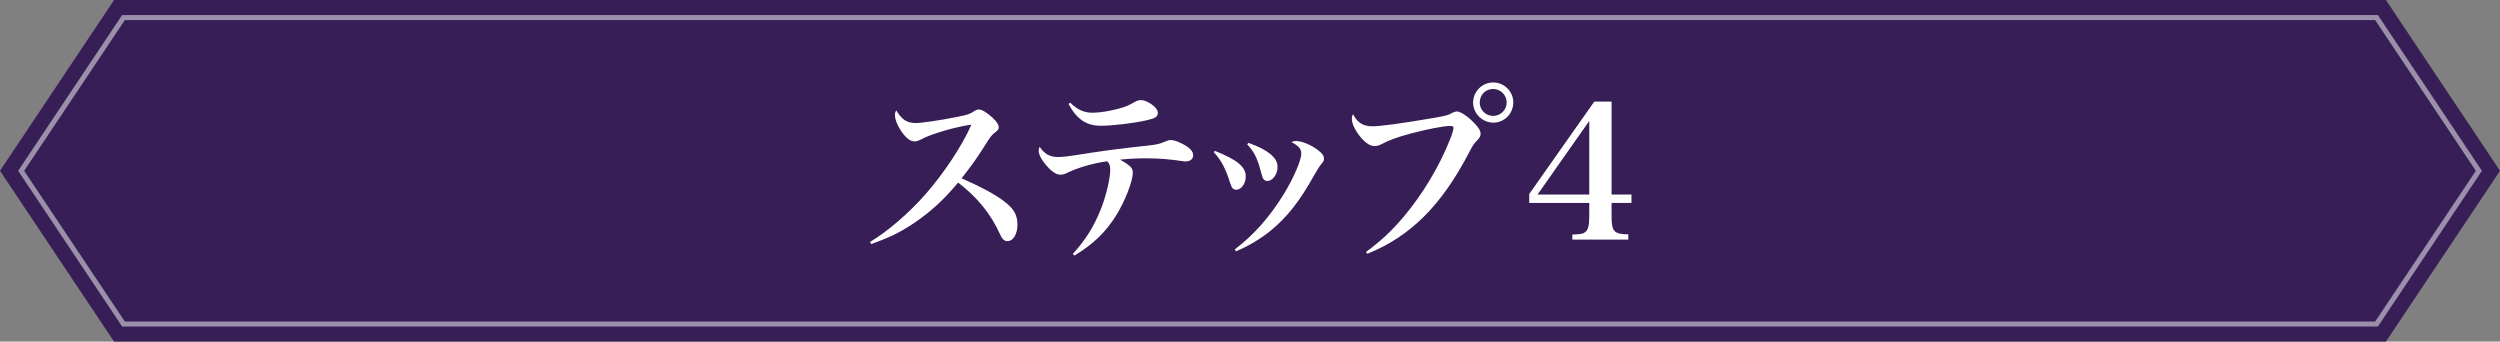
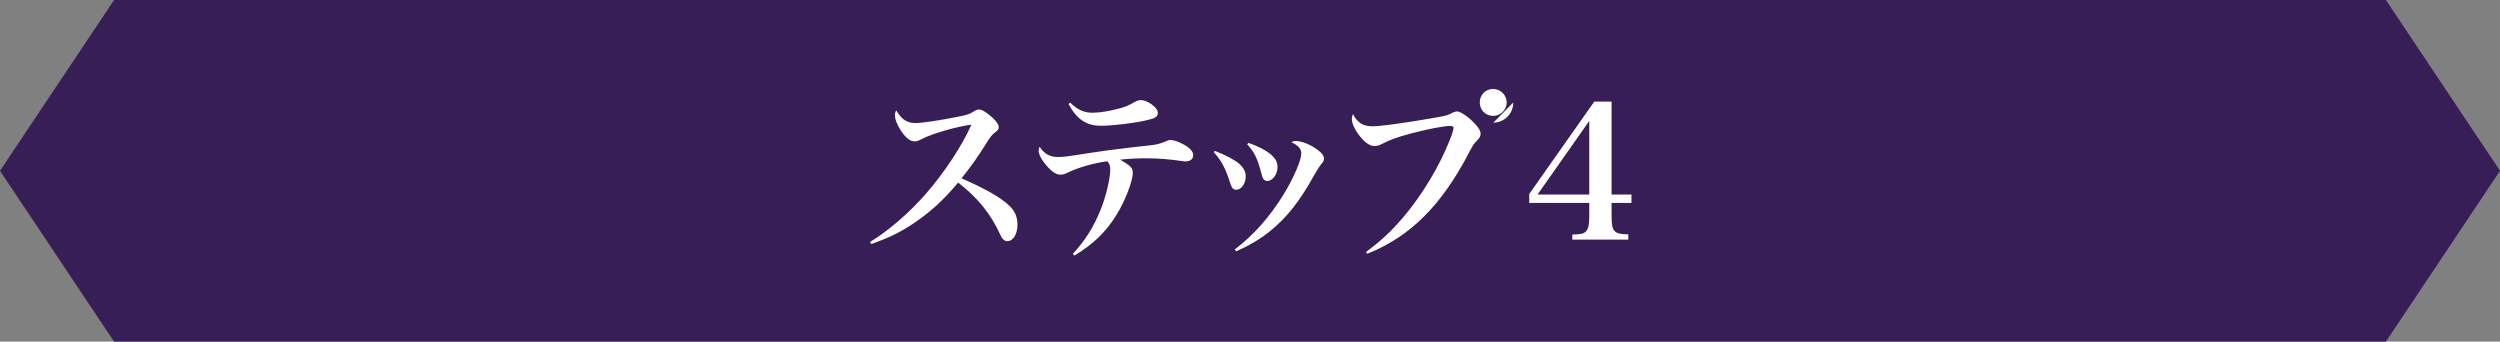
<svg xmlns="http://www.w3.org/2000/svg" id="_レイヤー_1" data-name="レイヤー_1" version="1.1" viewBox="0 0 497.62 68">
  <rect x="0" y="0" width="497.62" height="68" fill="#808080" stroke="none" />
  <defs>
    <style>
      .st0 {
        fill: #371e57;
      }

      .st1 {
        fill: #fff;
      }

      .st2 {
        opacity: .5;
      }
    </style>
  </defs>
  <g>
    <polygon class="st0" points="23.78 66 2.4 34 23.78 2 473.84 2 495.22 34 473.84 66 23.78 66" />
    <path class="st0" d="M472.77,4l20.04,30-20.04,30H24.85L4.81,34,24.85,4h447.92M474.91,0H22.71l-1.19,1.78L1.48,31.78l-1.48,2.22,1.48,2.22,20.04,30,1.19,1.78h452.2l1.19-1.78,20.04-30,1.48-2.22-1.48-2.22-20.04-30-1.19-1.78h0Z" />
    <g class="st2">
-       <path class="st1" d="M472.77,4l20.04,30-20.04,30H24.85L4.81,34,24.85,4h447.92M473.31,3H24.31l-.3.44L3.98,33.44l-.37.56.37.56,20.04,30,.3.44h448.99l.3-.44,20.04-30,.37-.56-.37-.56-20.04-30-.3-.44h0Z" />
-     </g>
+       </g>
  </g>
  <g>
    <path class="st1" d="M173.18,48.16c3.48-2.07,7.73-5.74,10.99-9.44,3.77-4.29,7.47-9.92,9.18-13.91-2.89.37-7.92,1.81-9.92,2.89-.74.37-.96.44-1.41.44-.85,0-1.7-.67-2.66-2.07-.78-1.18-1.22-2.29-1.22-3.18,0-.37.04-.52.26-.92,1.11,1.85,2.11,2.52,3.89,2.52,1.15,0,4.7-.52,8.03-1.18,2.44-.48,2.66-.59,3.59-1.18.41-.26.63-.33,1-.33.56,0,1.63.67,2.7,1.67.81.78,1.18,1.33,1.18,1.85,0,.37-.15.63-.59.93-.81.63-1.04.89-2.15,2.7-1.81,2.85-2.63,3.96-4.66,6.55,4.85,2.11,7.92,3.89,9.58,5.51,1.07,1.04,1.55,2.22,1.55,3.7,0,1.89-.85,3.29-2,3.29-.63,0-1.07-.44-1.52-1.48-1.81-3.96-4.4-7.18-8.29-10.18-3,3.59-5.55,5.88-8.84,8.1-2.7,1.81-4.74,2.81-8.47,4.14l-.22-.41Z" />
    <path class="st1" d="M213.55,50.53c2.55-2.81,4.11-5.29,5.55-8.84,1.04-2.59,1.89-6.14,1.89-7.88,0-.85-.15-1.22-.59-1.7-2.52.3-5.74,1.22-7.73,2.18-.7.37-1.15.48-1.59.48-.96,0-2-.78-3.26-2.41-.7-.89-1.07-1.74-1.07-2.37,0-.22.04-.37.18-.78.93,1.41,2.04,2.04,3.59,2.04,1.15,0,1.78-.07,6.96-.89,2.92-.44,6.36-.89,11.25-1.41,1.44-.15,2.18-.33,3.22-.78.48-.22.78-.3,1.07-.3.59,0,1.48.3,2.37.78,1.41.7,2.11,1.48,2.11,2.22,0,.81-.59,1.26-1.55,1.26-.15,0-.3,0-.67-.07-2.11-.33-4.66-.55-6.88-.55s-3.44.07-5.44.26c2.18,1.29,2.52,1.67,2.52,2.63,0,1.67-1.55,5.63-3.26,8.4-2.11,3.4-4.66,5.85-8.36,8.07l-.3-.33ZM213.03,20.44c1.44,1.41,2.74,2,4.44,2,1.41,0,3.44-.33,5.18-.81,1.37-.37,1.85-.55,3.29-1.37.48-.26.74-.33,1.15-.33.59,0,1.18.22,2,.74.92.63,1.37,1.22,1.37,1.81,0,.74-.48,1.07-2.15,1.44-2.44.59-6.85,1.11-9.18,1.11-2.89,0-4.77-1.26-6.44-4.33l.33-.26Z" />
    <path class="st1" d="M241.82,30.03c4.51,1.81,6.14,3.18,6.14,5.11,0,1.41-.89,2.63-1.89,2.63-.56,0-.89-.33-1.18-1.26-.96-3.03-1.74-4.51-3.29-6.22l.22-.26ZM245.78,49.64c3.81-2.89,6.96-6.44,9.84-11.14,1.89-3.11,3.4-6.62,3.4-7.92,0-.93-.52-1.55-1.96-2.29.37-.19.52-.22.85-.22,1.18,0,2.89.67,4.33,1.74.89.63,1.29,1.18,1.29,1.74,0,.44-.07.55-.52,1.11-.33.37-.74,1.04-1.41,2.18-2.92,5.26-5.44,8.44-8.81,11.18-2.04,1.63-4.26,2.92-6.73,4l-.3-.37ZM248.52,28.44c2.04.74,3.29,1.37,4.4,2.26.96.85,1.37,1.55,1.37,2.59,0,1.41-1,2.74-2.04,2.74-.37,0-.7-.22-.89-.59q-.11-.26-.48-1.63c-.67-2.44-1.29-3.66-2.63-5.07l.26-.3Z" />
-     <path class="st1" d="M271.9,50.16c3.11-2.33,5.03-4.11,7.51-7.03,3.7-4.4,7.07-9.95,9.21-15.36.44-1.11.7-1.96.7-2.33,0-.26-.22-.37-.67-.37-1.33,0-4.7.67-7.88,1.52-2.78.74-4.22,1.29-5.88,2.15-.37.22-.89.33-1.33.33-1.07,0-2.29-1-3.48-2.78-.67-1.07-1-1.89-1-2.63,0-.3.04-.48.22-.96.89,1.74,2.04,2.44,3.88,2.44,1.59,0,5.92-.59,11.99-1.63,2.78-.48,3.07-.56,4.03-1.11.26-.11.59-.22.81-.22.55,0,1.74.7,2.74,1.63,1.26,1.15,1.96,2.11,1.96,2.78,0,.52-.15.81-.67,1.33-.67.7-.81.89-1.55,2.29-5.51,10.66-11.8,16.91-20.35,20.31l-.26-.37ZM301.21,20.41c0,2.22-1.78,4-3.96,4s-4.03-1.81-4.03-4,1.81-4,4-4,4,1.78,4,4ZM294.54,20.41c0,1.48,1.18,2.66,2.66,2.66s2.7-1.18,2.7-2.66-1.18-2.7-2.7-2.7-2.66,1.18-2.66,2.7Z" />
+     <path class="st1" d="M271.9,50.16c3.11-2.33,5.03-4.11,7.51-7.03,3.7-4.4,7.07-9.95,9.21-15.36.44-1.11.7-1.96.7-2.33,0-.26-.22-.37-.67-.37-1.33,0-4.7.67-7.88,1.52-2.78.74-4.22,1.29-5.88,2.15-.37.22-.89.33-1.33.33-1.07,0-2.29-1-3.48-2.78-.67-1.07-1-1.89-1-2.63,0-.3.04-.48.22-.96.89,1.74,2.04,2.44,3.88,2.44,1.59,0,5.92-.59,11.99-1.63,2.78-.48,3.07-.56,4.03-1.11.26-.11.59-.22.81-.22.55,0,1.74.7,2.74,1.63,1.26,1.15,1.96,2.11,1.96,2.78,0,.52-.15.81-.67,1.33-.67.7-.81.89-1.55,2.29-5.51,10.66-11.8,16.91-20.35,20.31l-.26-.37ZM301.21,20.41c0,2.22-1.78,4-3.96,4ZM294.54,20.41c0,1.48,1.18,2.66,2.66,2.66s2.7-1.18,2.7-2.66-1.18-2.7-2.7-2.7-2.66,1.18-2.66,2.7Z" />
    <path class="st1" d="M320.78,43.02c0,3.07.48,3.59,3.33,3.63v1.04h-11.14v-1c1.74-.07,2.15-.15,2.59-.52.56-.41.78-1.37.78-3.15v-2.63h-11.95v-1.78l12.95-18.39h3.44v18.5h3.96v1.67h-3.96v2.63ZM316.34,24.07l-10.29,14.65h10.29v-14.65Z" />
  </g>
</svg>